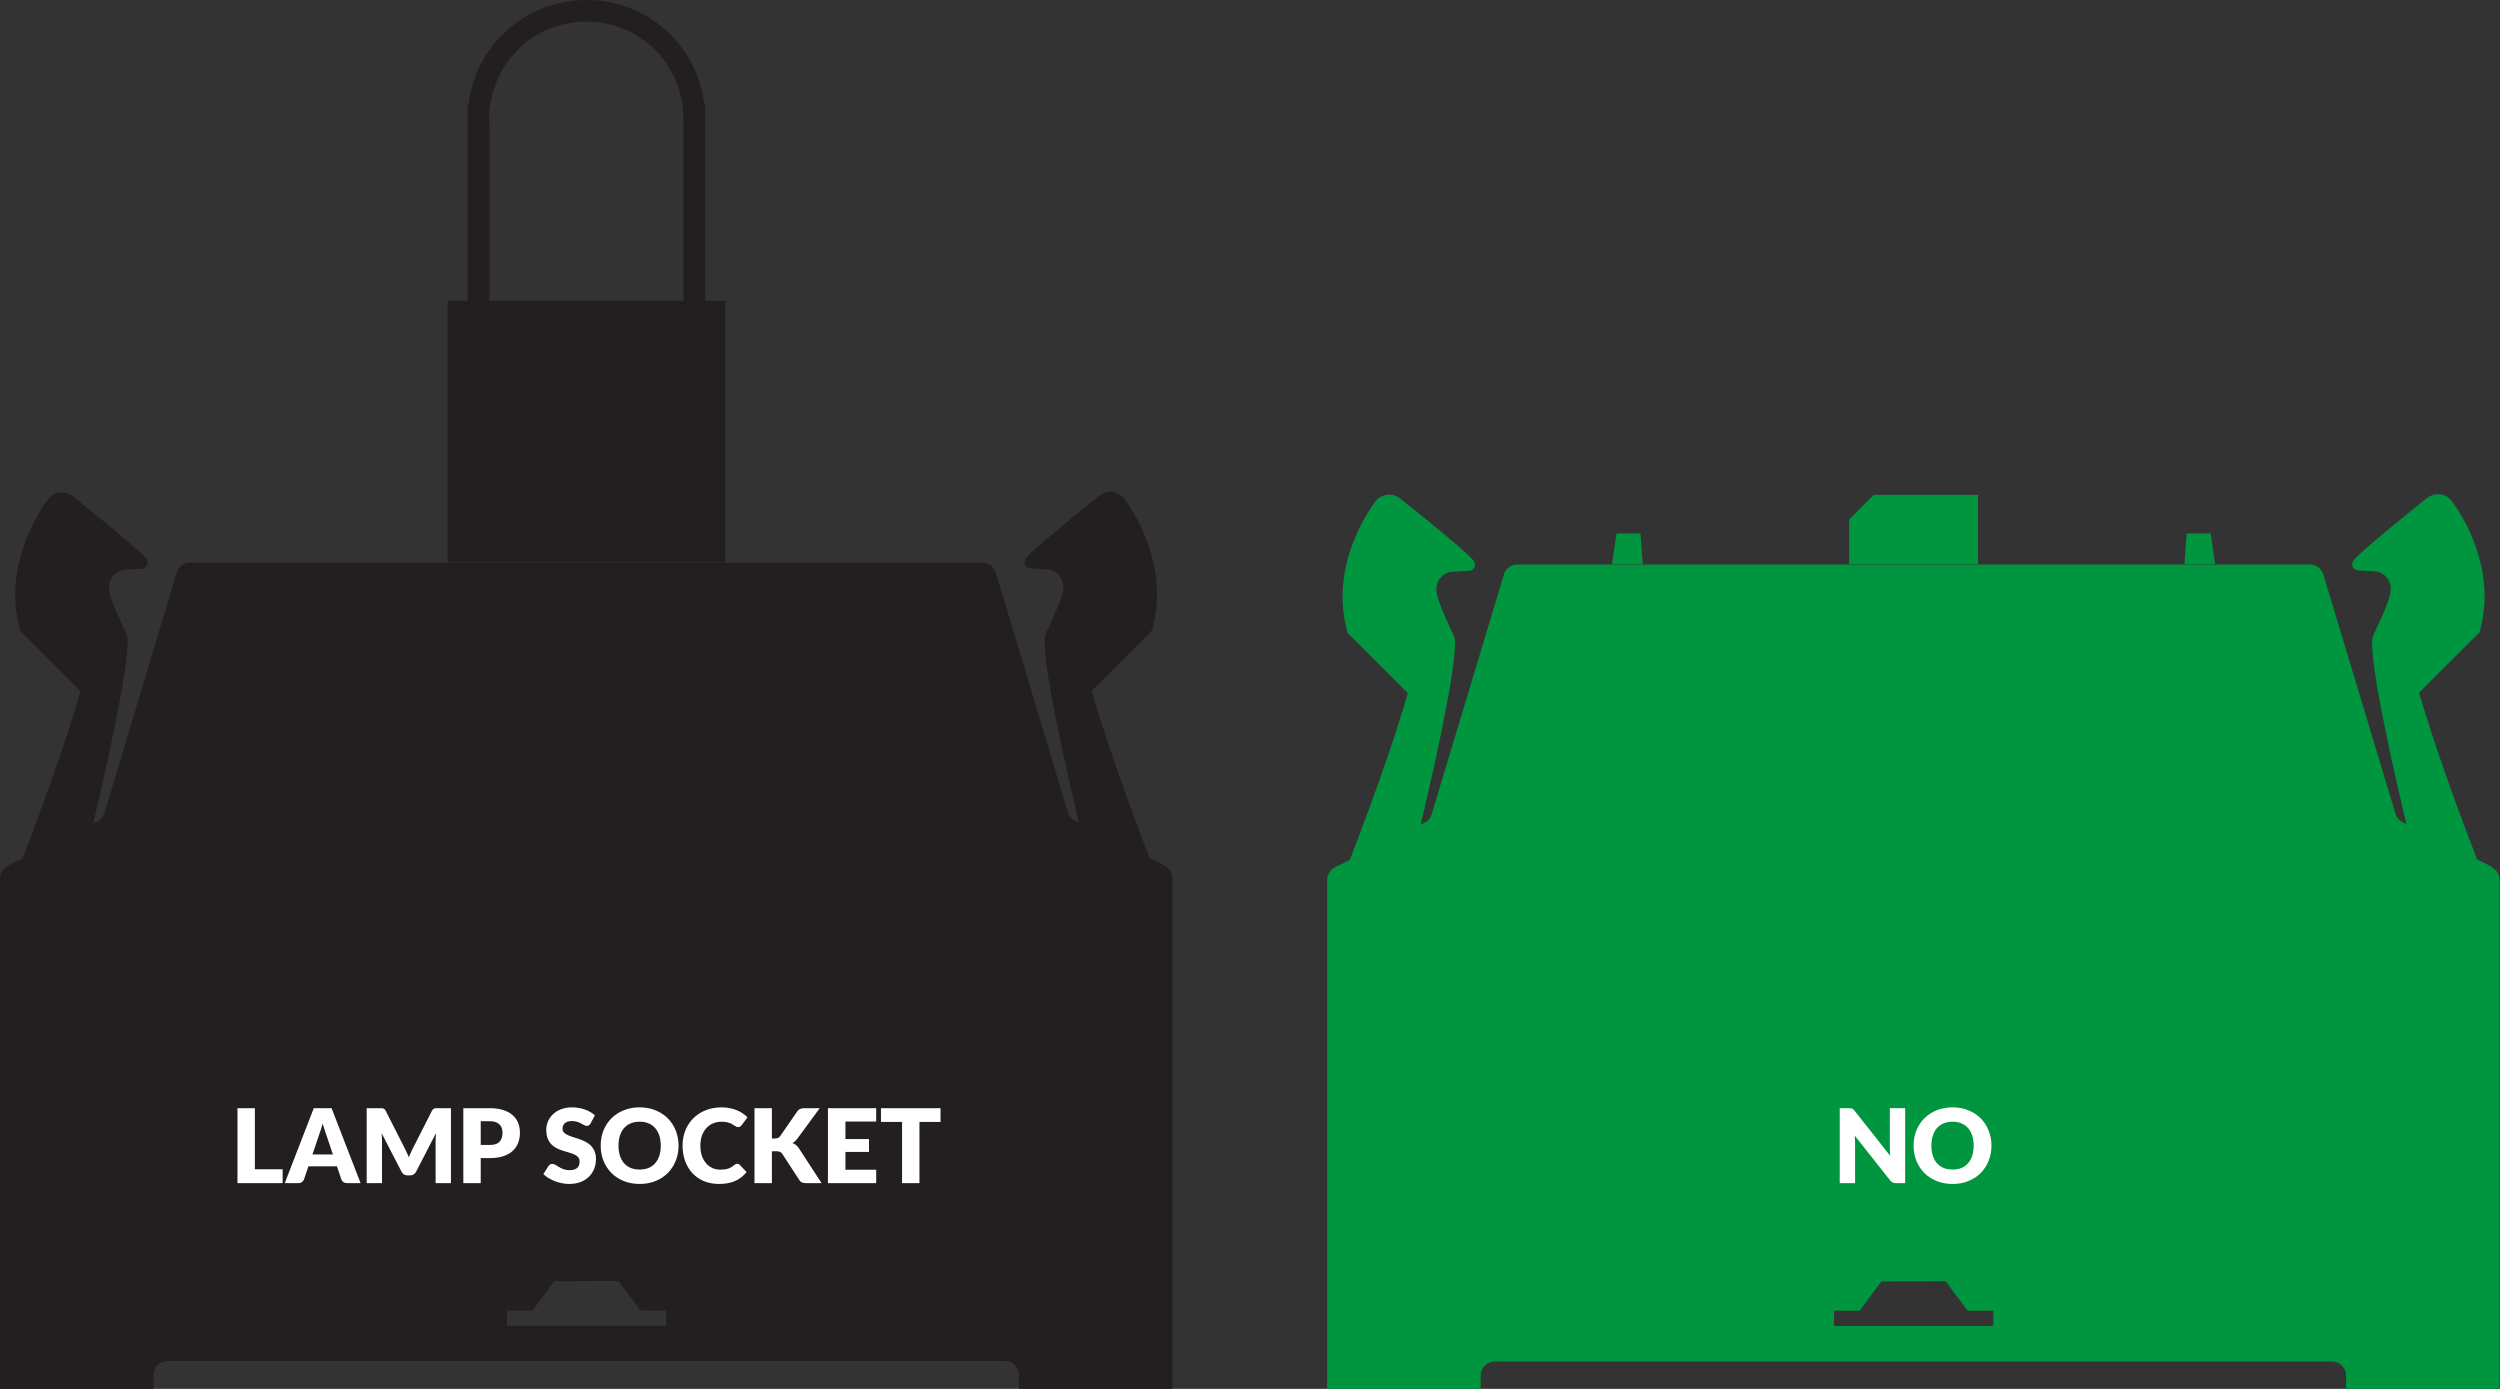
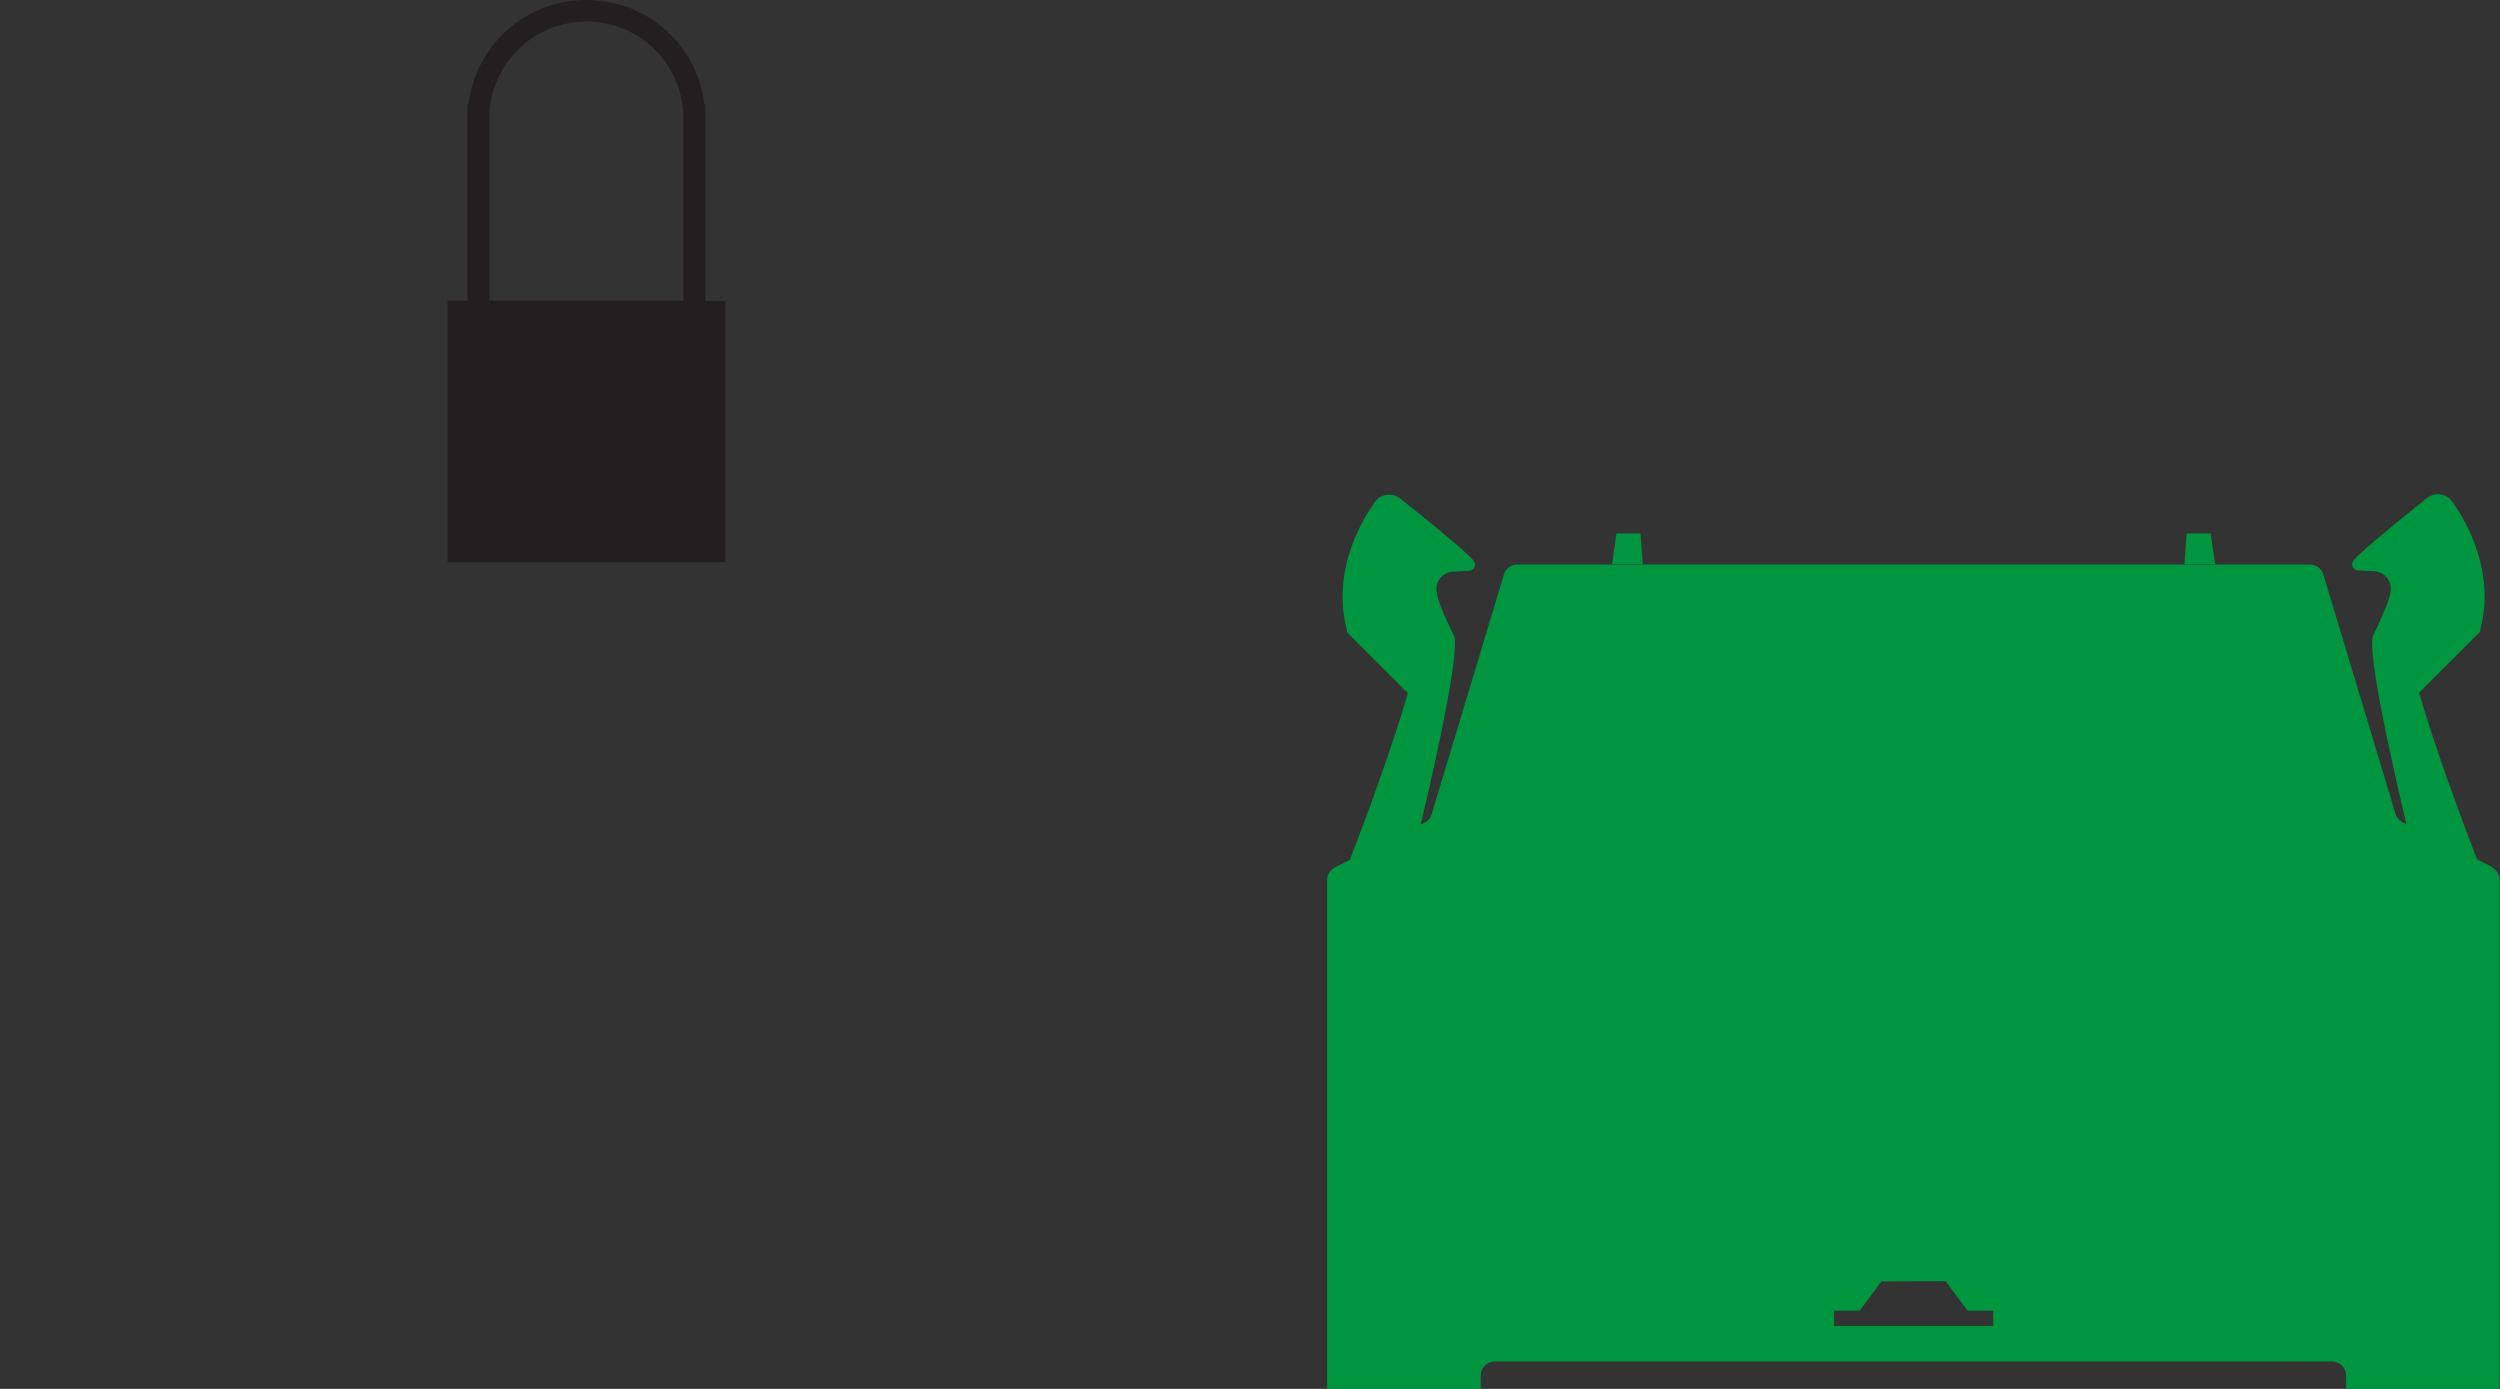
<svg xmlns="http://www.w3.org/2000/svg" width="243" height="135" viewBox="0 0 243 135" fill="none">
  <rect x="0" y="0" width="243" height="135" fill="#333333" stroke="none" />
  <g clip-path="url(#clip0_1292_890)">
    <path d="M70.499 42.17V29.248H68.562V10.152H68.463C67.771 4.373 62.929 0 57 0C51.071 0 46.228 4.393 45.537 10.152H45.438V29.228H43.501V54.637H70.499V42.17ZM47.553 11.794V11.24C47.75 6.115 51.881 2.098 57 2.098C62.119 2.098 66.25 6.115 66.427 11.24V29.228H47.572V11.794H47.553Z" fill="#231F20" />
-     <path d="M113.209 84.123L111.747 83.391C108.683 75.435 107.003 70.211 106.114 67.164L111.648 61.623L111.945 61.306C112.024 61.187 112.063 61.049 112.063 60.891C112.162 60.514 112.241 60.139 112.3 59.763C113.308 53.588 109.296 48.483 109.237 48.423C108.921 48.047 108.446 47.81 107.932 47.81C107.517 47.81 107.162 47.949 106.865 48.186C106.865 48.186 106.213 48.701 105.304 49.433C103.248 51.095 99.888 53.885 99.671 54.34V54.36C99.631 54.439 99.592 54.538 99.592 54.637C99.592 54.974 99.869 55.251 100.205 55.251L101.647 55.33C102.596 55.33 103.347 56.102 103.347 57.032C103.347 57.15 103.347 57.269 103.308 57.368C103.268 58.219 101.825 61.187 101.825 61.187C101.766 61.267 101.726 61.365 101.687 61.464C101.608 61.623 101.568 61.781 101.549 61.979C101.292 64.829 104.177 77.078 104.869 79.967L104.632 79.848C104.236 79.69 103.92 79.354 103.802 78.958L96.785 55.627C96.608 55.073 96.094 54.677 95.481 54.677H18.48C17.867 54.677 17.373 55.073 17.175 55.627C17.175 55.627 17.175 55.647 17.175 55.666L10.159 78.997C10.04 79.413 9.744 79.749 9.329 79.888L9.092 80.007L7.135 80.976L2.214 83.41L9.072 80.007C9.764 77.117 12.629 64.848 12.392 62.019C12.372 61.84 12.313 61.662 12.254 61.504C12.214 61.405 12.175 61.306 12.116 61.227C12.116 61.227 10.673 58.278 10.633 57.408C10.613 57.289 10.594 57.19 10.594 57.071C10.594 56.141 11.345 55.369 12.293 55.369L13.736 55.29C14.072 55.29 14.349 55.013 14.349 54.697C14.349 54.598 14.329 54.499 14.27 54.42C14.27 54.42 14.27 54.42 14.27 54.4C14.072 53.925 10.692 51.154 8.637 49.492C7.728 48.76 7.076 48.245 7.076 48.245C6.779 48.008 6.404 47.869 6.008 47.869C5.475 47.869 5 48.107 4.704 48.483C4.645 48.562 0.632 53.648 1.64 59.842C1.7 60.218 1.779 60.574 1.878 60.95C1.878 61.108 1.917 61.247 1.996 61.365L2.293 61.662L7.827 67.203C6.937 70.251 5.257 75.475 2.194 83.43L0.751 84.142H0.791C0.336 84.38 0 84.835 0 85.389V135.02H14.922V133.654C14.922 132.902 15.535 132.289 16.286 132.289H97.675C98.426 132.289 99.038 132.902 99.038 133.654V135.02H113.96V85.389C113.96 84.835 113.644 84.36 113.17 84.142L113.209 84.123ZM64.728 128.865H49.272V127.381H51.763L52.019 127.045L52.118 126.906L52.79 125.996L53.403 125.165L53.877 124.532H53.897L58.779 124.512H60.123L60.301 124.749L60.597 125.165L60.834 125.482L60.992 125.699L61.21 125.996L61.388 126.214L62 127.045L62.257 127.381H64.748V128.865H64.728Z" fill="#231F20" />
-     <path d="M24.773 113.65H27.473V115H23.083V107.715H24.773V113.65ZM35.049 115H33.739C33.592 115 33.471 114.967 33.374 114.9C33.281 114.83 33.216 114.742 33.179 114.635L32.749 113.365H29.979L29.549 114.635C29.516 114.728 29.451 114.813 29.354 114.89C29.257 114.963 29.139 115 28.999 115H27.679L30.499 107.715H32.229L35.049 115ZM30.369 112.215H32.359L31.689 110.22C31.646 110.093 31.594 109.945 31.534 109.775C31.477 109.602 31.421 109.415 31.364 109.215C31.311 109.418 31.256 109.607 31.199 109.78C31.142 109.953 31.089 110.103 31.039 110.23L30.369 112.215ZM39.367 111.67C39.434 111.797 39.497 111.928 39.557 112.065C39.62 112.202 39.68 112.342 39.737 112.485C39.794 112.338 39.854 112.197 39.917 112.06C39.98 111.92 40.045 111.785 40.112 111.655L41.982 107.975C42.015 107.912 42.049 107.863 42.082 107.83C42.119 107.793 42.159 107.767 42.202 107.75C42.245 107.733 42.294 107.723 42.347 107.72C42.404 107.717 42.469 107.715 42.542 107.715H43.832V115H42.342V110.81C42.342 110.607 42.352 110.387 42.372 110.15L40.442 113.895C40.382 114.012 40.3 114.1 40.197 114.16C40.097 114.22 39.982 114.25 39.852 114.25H39.622C39.492 114.25 39.375 114.22 39.272 114.16C39.172 114.1 39.092 114.012 39.032 113.895L37.092 110.145C37.105 110.262 37.115 110.378 37.122 110.495C37.129 110.608 37.132 110.713 37.132 110.81V115H35.642V107.715H36.932C37.005 107.715 37.069 107.717 37.122 107.72C37.179 107.723 37.229 107.733 37.272 107.75C37.315 107.767 37.354 107.793 37.387 107.83C37.424 107.863 37.459 107.912 37.492 107.975L39.367 111.67ZM46.727 112.565V115H45.036V107.715H47.606C48.12 107.715 48.56 107.777 48.926 107.9C49.297 108.02 49.6 108.187 49.837 108.4C50.077 108.613 50.253 108.865 50.367 109.155C50.48 109.445 50.536 109.758 50.536 110.095C50.536 110.458 50.478 110.792 50.361 111.095C50.245 111.398 50.066 111.658 49.827 111.875C49.587 112.092 49.282 112.262 48.911 112.385C48.545 112.505 48.11 112.565 47.606 112.565H46.727ZM46.727 111.29H47.606C48.047 111.29 48.363 111.185 48.556 110.975C48.75 110.765 48.846 110.472 48.846 110.095C48.846 109.928 48.822 109.777 48.772 109.64C48.721 109.503 48.645 109.387 48.541 109.29C48.441 109.19 48.313 109.113 48.157 109.06C48.003 109.007 47.82 108.98 47.606 108.98H46.727V111.29ZM57.407 109.195C57.357 109.275 57.304 109.335 57.247 109.375C57.194 109.415 57.124 109.435 57.037 109.435C56.96 109.435 56.877 109.412 56.787 109.365C56.7 109.315 56.6 109.26 56.487 109.2C56.377 109.14 56.25 109.087 56.107 109.04C55.964 108.99 55.8 108.965 55.617 108.965C55.3 108.965 55.064 109.033 54.907 109.17C54.754 109.303 54.677 109.485 54.677 109.715C54.677 109.862 54.724 109.983 54.817 110.08C54.91 110.177 55.032 110.26 55.182 110.33C55.335 110.4 55.509 110.465 55.702 110.525C55.899 110.582 56.099 110.647 56.302 110.72C56.505 110.79 56.704 110.873 56.897 110.97C57.094 111.067 57.267 111.19 57.417 111.34C57.57 111.49 57.694 111.673 57.787 111.89C57.88 112.103 57.927 112.362 57.927 112.665C57.927 113.002 57.869 113.317 57.752 113.61C57.635 113.903 57.465 114.16 57.242 114.38C57.022 114.597 56.749 114.768 56.422 114.895C56.099 115.018 55.73 115.08 55.317 115.08C55.09 115.08 54.859 115.057 54.622 115.01C54.389 114.963 54.162 114.898 53.942 114.815C53.722 114.728 53.515 114.627 53.322 114.51C53.129 114.393 52.96 114.263 52.817 114.12L53.317 113.33C53.354 113.27 53.405 113.222 53.472 113.185C53.539 113.148 53.61 113.13 53.687 113.13C53.787 113.13 53.887 113.162 53.987 113.225C54.09 113.288 54.205 113.358 54.332 113.435C54.462 113.512 54.61 113.582 54.777 113.645C54.944 113.708 55.14 113.74 55.367 113.74C55.674 113.74 55.912 113.673 56.082 113.54C56.252 113.403 56.337 113.188 56.337 112.895C56.337 112.725 56.29 112.587 56.197 112.48C56.104 112.373 55.98 112.285 55.827 112.215C55.677 112.145 55.505 112.083 55.312 112.03C55.119 111.977 54.92 111.918 54.717 111.855C54.514 111.788 54.315 111.708 54.122 111.615C53.929 111.518 53.755 111.393 53.602 111.24C53.452 111.083 53.33 110.89 53.237 110.66C53.144 110.427 53.097 110.14 53.097 109.8C53.097 109.527 53.152 109.26 53.262 109C53.372 108.74 53.534 108.508 53.747 108.305C53.96 108.102 54.222 107.94 54.532 107.82C54.842 107.697 55.197 107.635 55.597 107.635C55.82 107.635 56.037 107.653 56.247 107.69C56.46 107.723 56.662 107.775 56.852 107.845C57.042 107.912 57.219 107.993 57.382 108.09C57.549 108.183 57.697 108.29 57.827 108.41L57.407 109.195ZM65.957 111.355C65.957 111.882 65.865 112.372 65.682 112.825C65.502 113.278 65.247 113.673 64.917 114.01C64.587 114.343 64.189 114.605 63.722 114.795C63.259 114.985 62.744 115.08 62.177 115.08C61.61 115.08 61.094 114.985 60.627 114.795C60.16 114.605 59.76 114.343 59.427 114.01C59.097 113.673 58.84 113.278 58.657 112.825C58.477 112.372 58.387 111.882 58.387 111.355C58.387 110.828 58.477 110.338 58.657 109.885C58.84 109.432 59.097 109.038 59.427 108.705C59.76 108.372 60.16 108.11 60.627 107.92C61.094 107.73 61.61 107.635 62.177 107.635C62.744 107.635 63.259 107.732 63.722 107.925C64.189 108.115 64.587 108.377 64.917 108.71C65.247 109.043 65.502 109.437 65.682 109.89C65.865 110.343 65.957 110.832 65.957 111.355ZM64.227 111.355C64.227 110.995 64.18 110.672 64.087 110.385C63.994 110.095 63.859 109.85 63.682 109.65C63.509 109.45 63.295 109.297 63.042 109.19C62.789 109.083 62.5 109.03 62.177 109.03C61.85 109.03 61.559 109.083 61.302 109.19C61.049 109.297 60.834 109.45 60.657 109.65C60.484 109.85 60.35 110.095 60.257 110.385C60.164 110.672 60.117 110.995 60.117 111.355C60.117 111.718 60.164 112.045 60.257 112.335C60.35 112.622 60.484 112.865 60.657 113.065C60.834 113.265 61.049 113.418 61.302 113.525C61.559 113.628 61.85 113.68 62.177 113.68C62.5 113.68 62.789 113.628 63.042 113.525C63.295 113.418 63.509 113.265 63.682 113.065C63.859 112.865 63.994 112.622 64.087 112.335C64.18 112.045 64.227 111.718 64.227 111.355ZM71.66 113.115C71.7 113.115 71.74 113.123 71.78 113.14C71.82 113.153 71.858 113.178 71.895 113.215L72.565 113.92C72.272 114.303 71.903 114.593 71.46 114.79C71.02 114.983 70.498 115.08 69.895 115.08C69.342 115.08 68.845 114.987 68.405 114.8C67.968 114.61 67.597 114.35 67.29 114.02C66.987 113.687 66.753 113.293 66.59 112.84C66.427 112.383 66.345 111.888 66.345 111.355C66.345 110.812 66.438 110.313 66.625 109.86C66.812 109.403 67.072 109.01 67.405 108.68C67.742 108.35 68.143 108.093 68.61 107.91C69.077 107.727 69.592 107.635 70.155 107.635C70.428 107.635 70.685 107.66 70.925 107.71C71.168 107.757 71.395 107.823 71.605 107.91C71.815 107.993 72.008 108.095 72.185 108.215C72.362 108.332 72.518 108.462 72.655 108.605L72.085 109.37C72.048 109.417 72.005 109.46 71.955 109.5C71.905 109.537 71.835 109.555 71.745 109.555C71.685 109.555 71.628 109.542 71.575 109.515C71.522 109.488 71.465 109.457 71.405 109.42C71.345 109.38 71.278 109.338 71.205 109.295C71.135 109.248 71.05 109.207 70.95 109.17C70.853 109.13 70.738 109.097 70.605 109.07C70.475 109.043 70.322 109.03 70.145 109.03C69.838 109.03 69.558 109.085 69.305 109.195C69.052 109.302 68.833 109.457 68.65 109.66C68.47 109.86 68.328 110.103 68.225 110.39C68.125 110.677 68.075 110.998 68.075 111.355C68.075 111.728 68.125 112.06 68.225 112.35C68.328 112.64 68.467 112.885 68.64 113.085C68.817 113.282 69.022 113.432 69.255 113.535C69.488 113.638 69.738 113.69 70.005 113.69C70.158 113.69 70.298 113.683 70.425 113.67C70.552 113.653 70.668 113.627 70.775 113.59C70.885 113.553 70.988 113.507 71.085 113.45C71.185 113.39 71.285 113.317 71.385 113.23C71.425 113.197 71.468 113.17 71.515 113.15C71.562 113.127 71.61 113.115 71.66 113.115ZM75.027 110.665H75.297C75.547 110.665 75.727 110.587 75.837 110.43L77.477 108.05C77.567 107.92 77.669 107.832 77.782 107.785C77.899 107.738 78.041 107.715 78.207 107.715H79.677L77.517 110.66C77.441 110.767 77.361 110.855 77.277 110.925C77.194 110.995 77.109 111.053 77.022 111.1C77.149 111.147 77.264 111.212 77.367 111.295C77.474 111.375 77.571 111.483 77.657 111.62L79.857 115H78.347C78.251 115 78.167 114.993 78.097 114.98C78.031 114.967 77.972 114.947 77.922 114.92C77.872 114.893 77.829 114.862 77.792 114.825C77.756 114.785 77.721 114.74 77.687 114.69L76.037 112.155C75.977 112.062 75.901 111.997 75.807 111.96C75.717 111.92 75.594 111.9 75.437 111.9H75.027V115H73.337V107.715H75.027V110.665ZM85.166 107.715V109.015H82.176V110.715H84.466V111.965H82.176V113.7H85.166V115H80.476V107.715H85.166ZM91.42 107.715V109.055H89.37V115H87.68V109.055H85.63V107.715H91.42Z" fill="white" />
  </g>
  <g clip-path="url(#clip1_1292_890)">
    <path d="M242.209 84.253L238.316 82.318L240.767 83.523C237.703 75.585 236.023 70.372 235.134 67.331L240.668 61.802L240.984 61.506C241.063 61.388 241.103 61.23 241.103 61.092C241.201 60.716 241.281 60.341 241.34 59.986C242.348 53.805 238.336 48.731 238.276 48.652C237.96 48.276 237.486 48.04 236.972 48.04C236.557 48.04 236.201 48.178 235.905 48.415C235.905 48.415 235.252 48.928 234.343 49.659C232.288 51.317 228.928 54.102 228.71 54.556V54.575C228.671 54.654 228.631 54.753 228.631 54.852C228.631 55.188 228.908 55.444 229.244 55.444L230.687 55.523C231.636 55.523 232.387 56.293 232.387 57.221C232.387 57.34 232.387 57.458 232.347 57.557C232.308 58.406 230.865 61.368 230.865 61.368C230.805 61.447 230.766 61.546 230.726 61.644C230.647 61.802 230.608 61.98 230.588 62.158C230.331 65.001 233.217 77.244 233.908 80.107L233.671 79.988C233.276 79.83 232.96 79.495 232.841 79.1L225.825 55.819C225.647 55.267 225.133 54.872 224.52 54.872H147.48C146.867 54.872 146.373 55.267 146.175 55.819C146.175 55.819 146.175 55.839 146.175 55.859L139.159 79.139C139.04 79.554 138.744 79.889 138.329 80.028L138.092 80.146C138.783 77.263 141.649 65.041 141.412 62.197C141.412 62.02 141.333 61.842 141.274 61.684C141.234 61.585 141.195 61.486 141.135 61.407C141.135 61.407 139.692 58.465 139.653 57.596C139.633 57.478 139.613 57.379 139.613 57.261C139.613 56.333 140.364 55.563 141.313 55.563L142.756 55.484C143.092 55.484 143.369 55.207 143.369 54.891C143.369 54.793 143.349 54.694 143.29 54.615C143.29 54.615 143.29 54.615 143.29 54.595C143.092 54.121 139.712 51.357 137.657 49.698C136.748 48.968 136.095 48.454 136.095 48.454C135.799 48.217 135.423 48.079 135.028 48.079C134.494 48.079 134.02 48.316 133.724 48.691C133.664 48.77 129.652 53.845 130.66 60.025C130.719 60.4 130.799 60.756 130.897 61.131C130.897 61.289 130.937 61.427 131.016 61.546L131.312 61.842L136.846 67.371C135.957 70.412 134.277 75.624 131.214 83.562L133.664 82.358L129.771 84.293H129.791C129.336 84.51 129 84.984 129 85.537V135.059H143.922V133.697C143.922 132.947 144.535 132.334 145.286 132.334H226.675C227.426 132.334 228.038 132.947 228.038 133.697V135.059H242.96V85.537C242.96 84.984 242.644 84.51 242.17 84.293L242.209 84.253ZM193.728 128.879H178.272V127.398H180.762L181.019 127.062L181.118 126.924L181.79 126.016L182.403 125.186L182.877 124.555H182.897L187.779 124.535H189.123L189.301 124.772L189.597 125.186L189.834 125.502L189.992 125.72L190.21 126.016L190.388 126.233L191 127.062L191.257 127.398H193.748V128.879H193.728Z" fill="#009640" />
-     <path d="M192.265 52.423V50.508V48.099H182.126L179.734 50.508V54.832H192.265V52.423Z" fill="#009640" />
    <path d="M159.456 51.851H157.124L156.689 54.832H159.674L159.456 51.851Z" fill="#009640" />
    <path d="M214.876 51.851H212.544L212.326 54.832H215.311L214.876 51.851Z" fill="#009640" />
-     <path d="M179.712 107.715C179.785 107.715 179.847 107.718 179.897 107.725C179.947 107.732 179.992 107.745 180.032 107.765C180.072 107.782 180.11 107.807 180.147 107.84C180.183 107.873 180.225 107.918 180.272 107.975L183.732 112.35C183.718 112.21 183.708 112.075 183.702 111.945C183.695 111.812 183.692 111.687 183.692 111.57V107.715H185.182V115H184.302C184.172 115 184.062 114.98 183.972 114.94C183.882 114.9 183.795 114.827 183.712 114.72L180.277 110.38C180.287 110.507 180.295 110.632 180.302 110.755C180.308 110.875 180.312 110.988 180.312 111.095V115H178.822V107.715H179.712ZM193.57 111.355C193.57 111.882 193.479 112.372 193.295 112.825C193.115 113.278 192.86 113.673 192.53 114.01C192.2 114.343 191.802 114.605 191.335 114.795C190.872 114.985 190.357 115.08 189.79 115.08C189.224 115.08 188.707 114.985 188.24 114.795C187.774 114.605 187.374 114.343 187.04 114.01C186.71 113.673 186.454 113.278 186.27 112.825C186.09 112.372 186 111.882 186 111.355C186 110.828 186.09 110.338 186.27 109.885C186.454 109.432 186.71 109.038 187.04 108.705C187.374 108.372 187.774 108.11 188.24 107.92C188.707 107.73 189.224 107.635 189.79 107.635C190.357 107.635 190.872 107.732 191.335 107.925C191.802 108.115 192.2 108.377 192.53 108.71C192.86 109.043 193.115 109.437 193.295 109.89C193.479 110.343 193.57 110.832 193.57 111.355ZM191.84 111.355C191.84 110.995 191.794 110.672 191.7 110.385C191.607 110.095 191.472 109.85 191.295 109.65C191.122 109.45 190.909 109.297 190.655 109.19C190.402 109.083 190.114 109.03 189.79 109.03C189.464 109.03 189.172 109.083 188.915 109.19C188.662 109.297 188.447 109.45 188.27 109.65C188.097 109.85 187.964 110.095 187.87 110.385C187.777 110.672 187.73 110.995 187.73 111.355C187.73 111.718 187.777 112.045 187.87 112.335C187.964 112.622 188.097 112.865 188.27 113.065C188.447 113.265 188.662 113.418 188.915 113.525C189.172 113.628 189.464 113.68 189.79 113.68C190.114 113.68 190.402 113.628 190.655 113.525C190.909 113.418 191.122 113.265 191.295 113.065C191.472 112.865 191.607 112.622 191.7 112.335C191.794 112.045 191.84 111.718 191.84 111.355Z" fill="white" />
  </g>
  <defs>
    <clipPath id="clip0_1292_890">
      <rect width="114" height="135" fill="white" />
    </clipPath>
    <clipPath id="clip1_1292_890">
      <rect width="114" height="87" fill="white" transform="translate(129 48)" />
    </clipPath>
  </defs>
</svg>